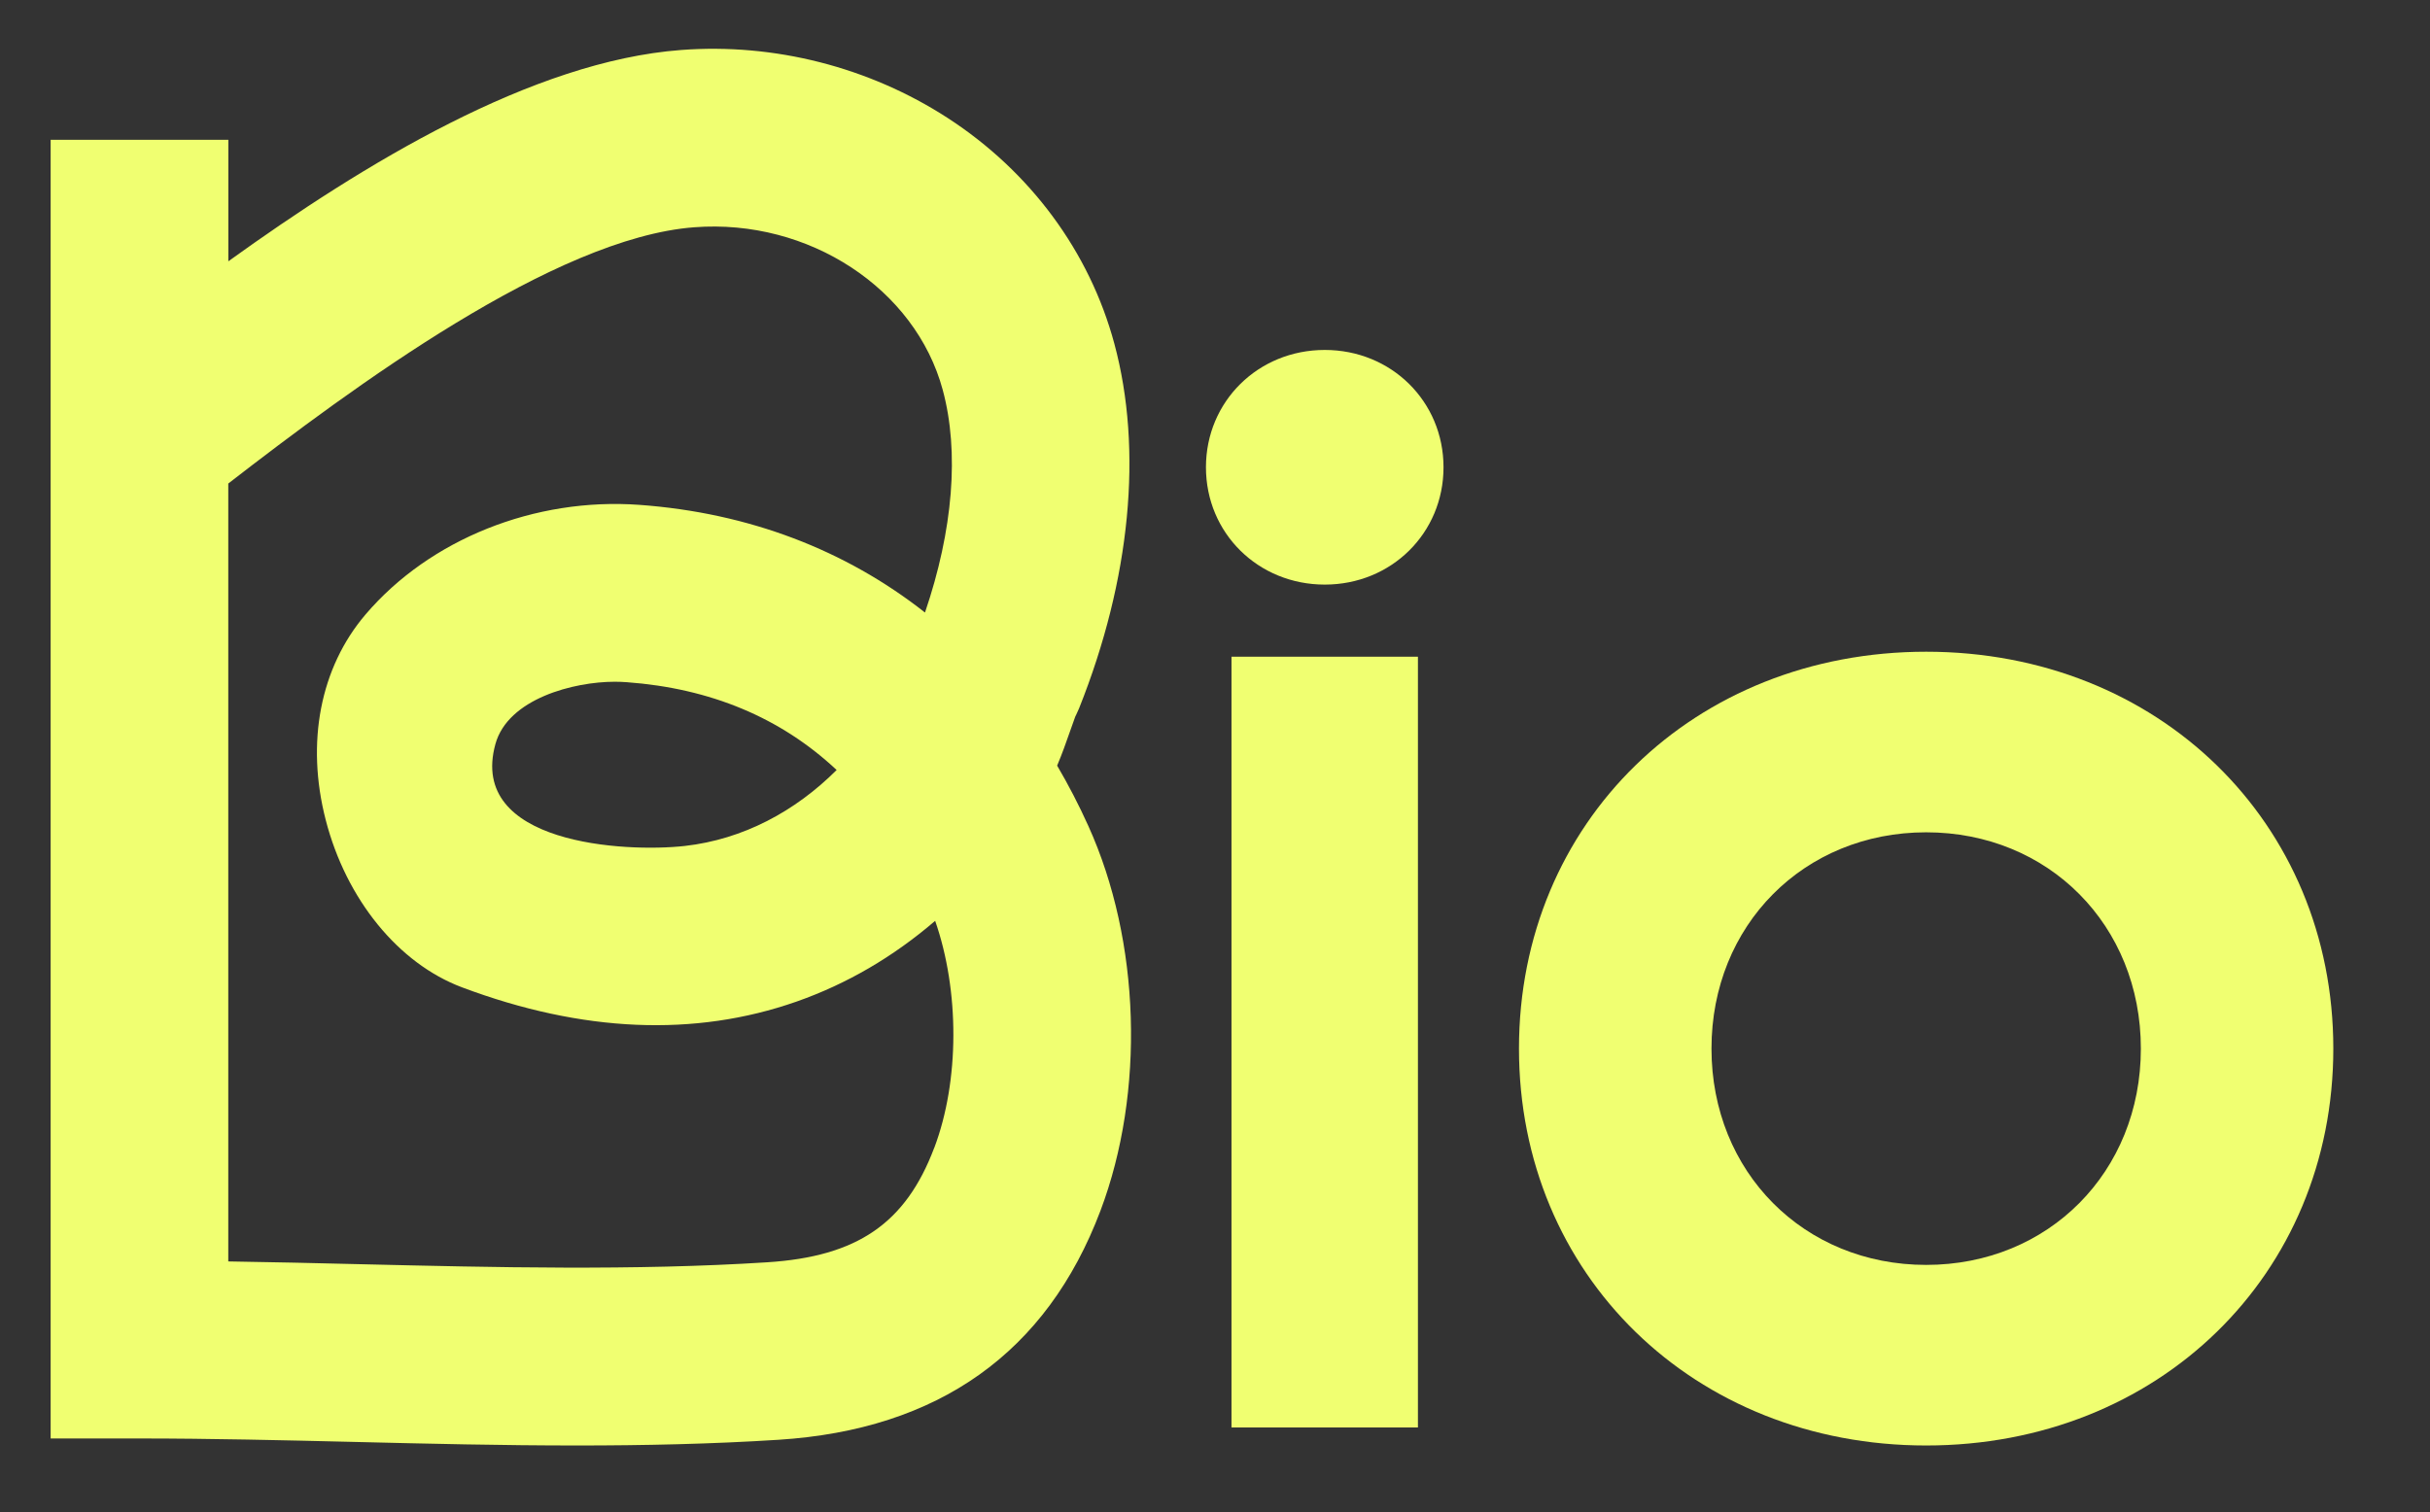
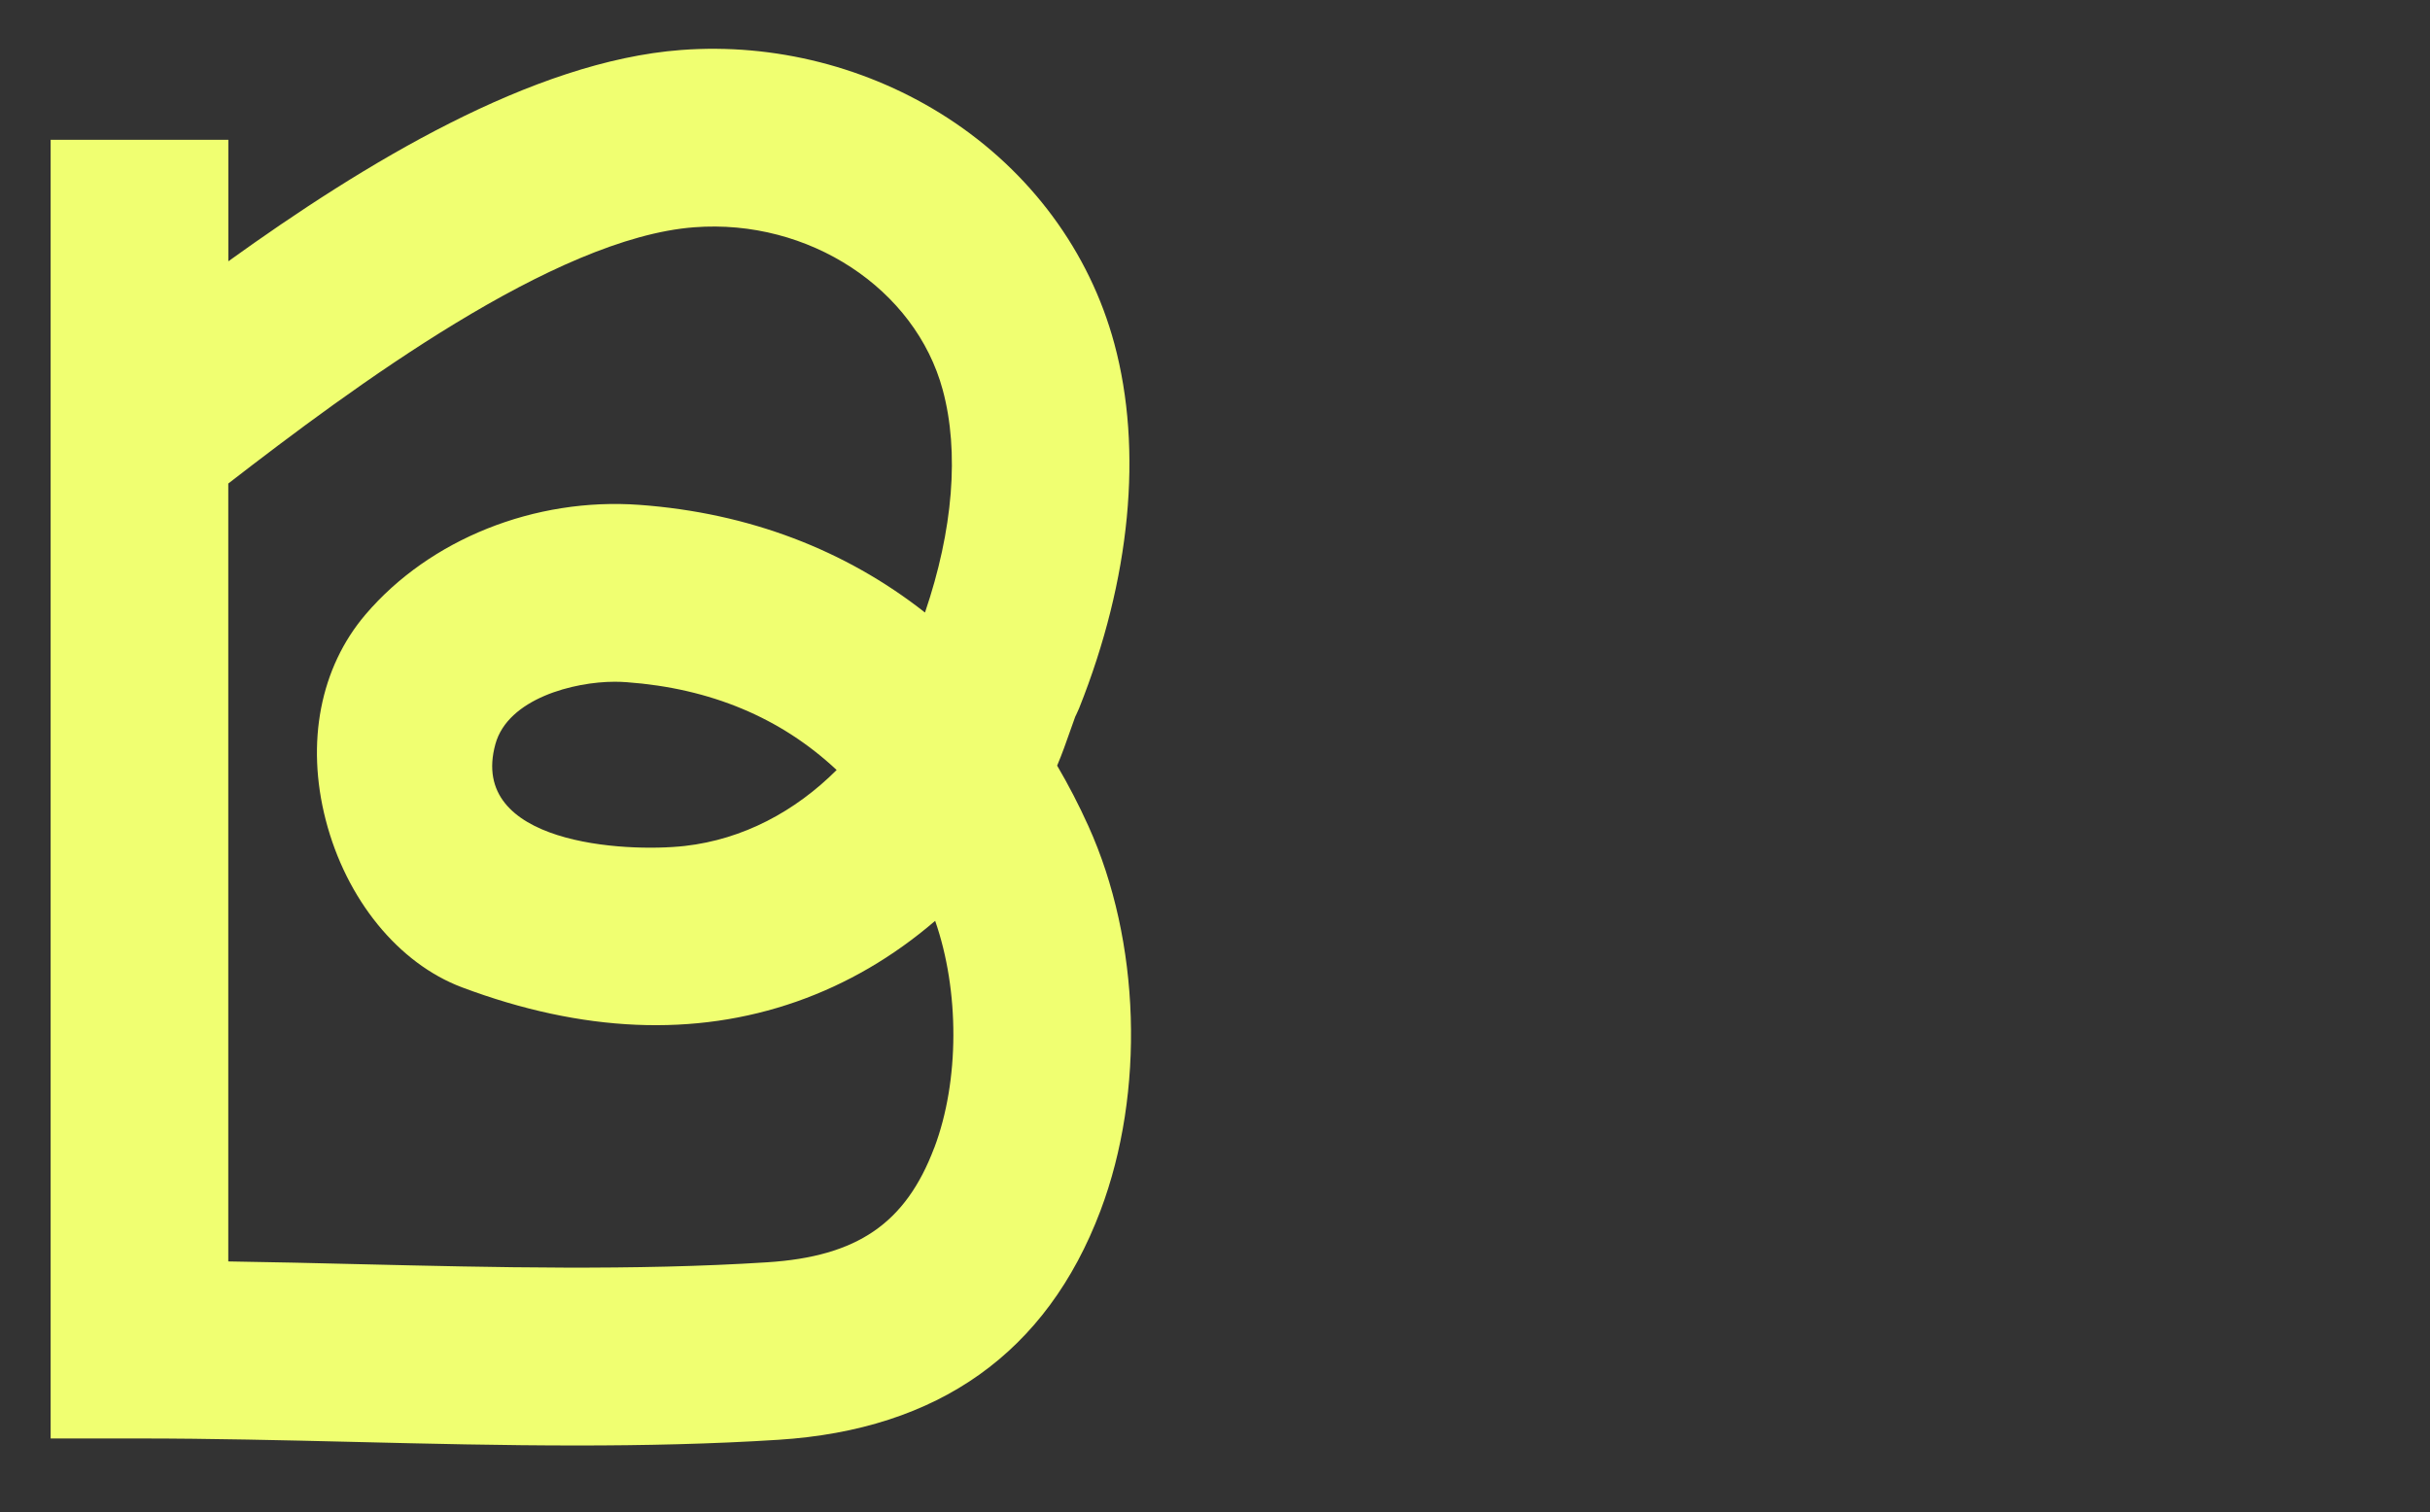
<svg xmlns="http://www.w3.org/2000/svg" width="98" height="61" viewBox="0 0 98 61" fill="none">
  <rect x="0" y="0" width="98" height="61" fill="#333333" stroke="none" />
  <path d="M42.633 30.886C42.836 30.409 43.003 29.931 43.159 29.485C43.228 29.284 43.299 29.084 43.364 28.91L43.404 28.829L43.522 28.566C45.595 23.373 46.098 18.15 44.939 13.858C43.939 10.151 41.55 6.919 38.214 4.756C35.049 2.706 31.232 1.731 27.463 2.017C21.475 2.469 14.7 6.585 9.209 10.541V5.639H2.042V58.029H5.625C8.491 58.029 11.455 58.1 14.321 58.169C17.263 58.241 20.256 58.312 23.26 58.312C25.974 58.312 28.698 58.254 31.394 58.082C37.85 57.672 42.218 54.562 44.38 48.843C46.187 44.055 45.996 37.959 43.89 33.315C43.507 32.467 43.087 31.658 42.635 30.888L42.633 30.886ZM37.676 46.305C36.524 49.354 34.574 50.69 30.939 50.922C25.571 51.264 19.939 51.127 14.493 50.998C12.754 50.956 10.983 50.913 9.206 50.887V19.506C14.232 15.618 22.362 9.591 28 9.168C32.611 8.815 36.917 11.641 38.02 15.73C38.695 18.232 38.437 21.384 37.304 24.71C34.095 22.185 30.2 20.69 25.796 20.367C21.571 20.057 17.334 21.75 14.745 24.785C12.915 26.929 12.329 29.951 13.136 33.078C13.962 36.281 16.068 38.869 18.638 39.832C23.483 41.65 28.018 41.844 32.121 40.406C34.149 39.694 36.016 38.606 37.714 37.147C38.697 39.964 38.702 43.593 37.679 46.303L37.676 46.305ZM33.743 31.06C32.076 32.728 29.972 33.861 27.614 34.127C25.199 34.397 18.87 34.051 19.979 30.018C20.485 28.183 23.142 27.502 24.793 27.502C24.954 27.502 25.114 27.509 25.272 27.52C28.66 27.768 31.49 28.954 33.741 31.062L33.743 31.06Z" fill="#F0FF71" />
-   <path d="M53.427 14.117C50.741 14.117 48.635 16.196 48.635 18.85C48.635 21.505 50.739 23.583 53.427 23.583C56.114 23.583 58.216 21.505 58.216 18.85C58.216 16.196 56.112 14.117 53.427 14.117Z" fill="#F0FF71" />
-   <path d="M57.184 26.492H49.665V57.585H57.184V26.492Z" fill="#F0FF71" />
-   <path d="M77.681 26.291C68.319 26.291 61.259 33.174 61.259 42.301C61.259 51.429 68.319 58.312 77.681 58.312C87.043 58.312 94.101 51.429 94.101 42.301C94.101 33.174 87.041 26.291 77.681 26.291ZM77.681 51.027C72.745 51.027 69.023 47.276 69.023 42.301C69.023 37.328 72.745 33.576 77.681 33.576C82.618 33.576 86.339 37.328 86.339 42.301C86.339 47.276 82.618 51.027 77.681 51.027Z" fill="#F0FF71" />
</svg>